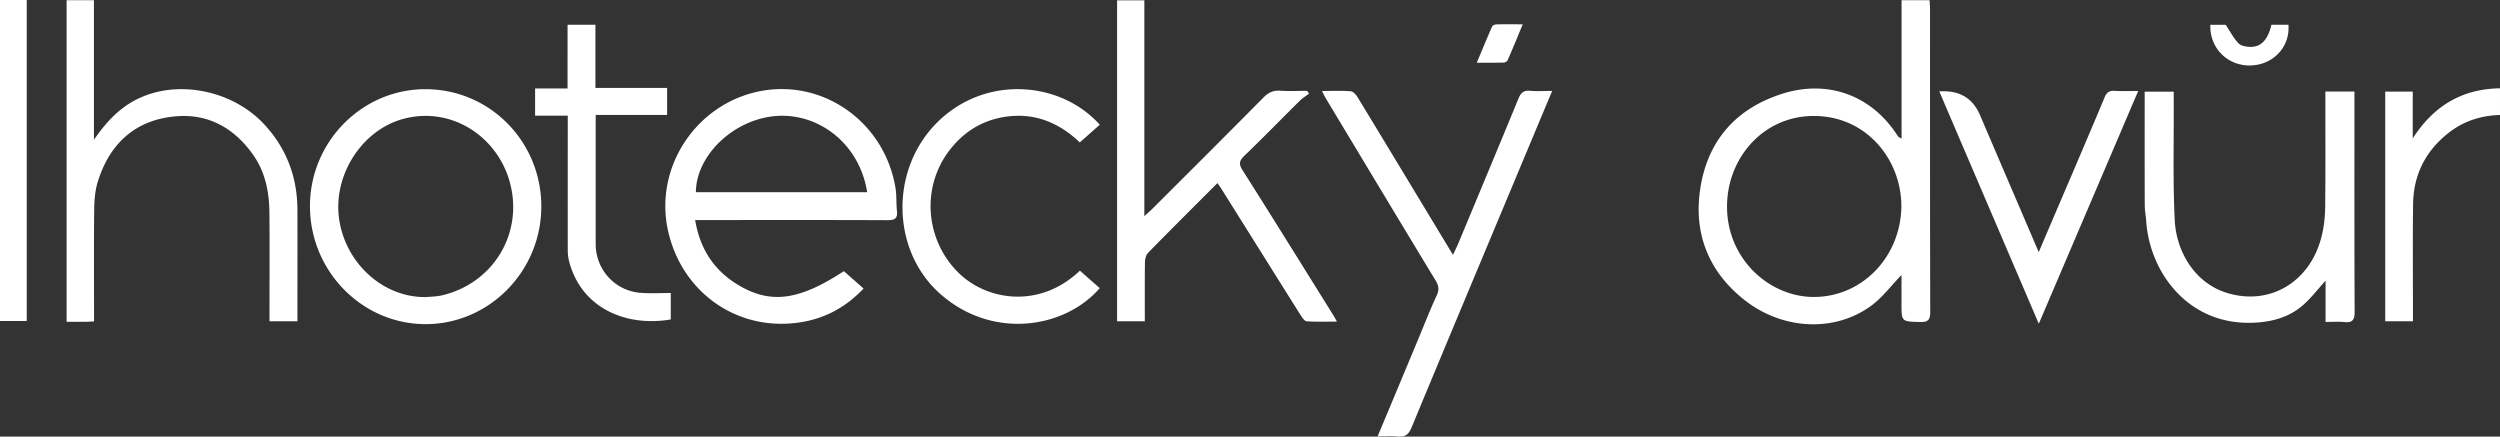
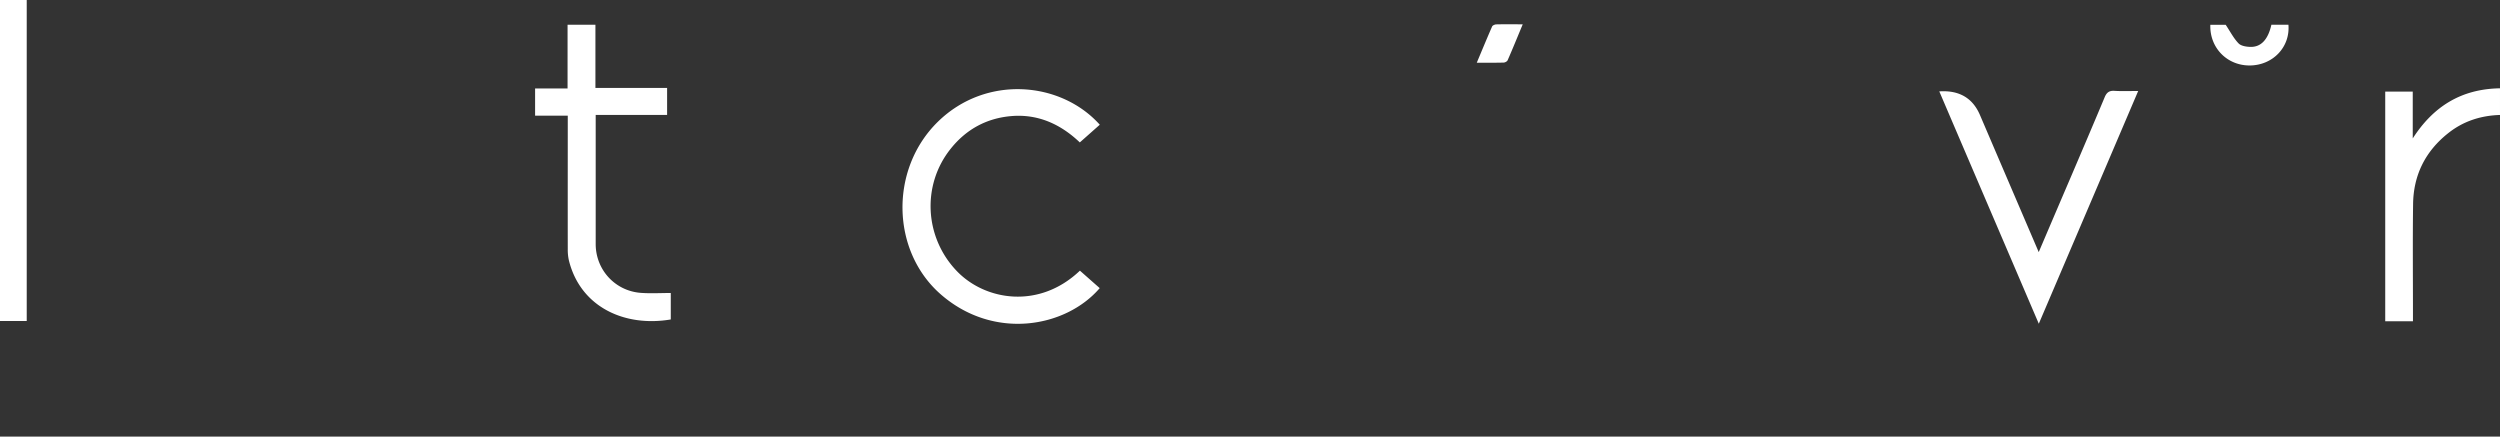
<svg xmlns="http://www.w3.org/2000/svg" width="300" height="52.394" fill="none">
  <rect width="100%" height="100%" fill="#333333" stroke="none" />
-   <path fill="#fff" d="M228.173 33.004c-1.227 1.267-2.285 2.702-3.656 3.704-4.361 3.182-10.566 2.886-15.103-.65-4.305-3.35-6.165-7.888-5.411-13.219.818-5.82 4.201-9.788 9.876-11.591 5.467-1.732 10.686.192 13.781 4.962a.88.88 0 0 0 .529.409V.024h3.359c.016.37.056.746.056 1.115 0 12.097-.008 24.185.024 36.282 0 .986-.281 1.25-1.235 1.219-2.212-.064-2.212-.016-2.212-2.229v-3.415zm-.008-8.136c.048-5.644-4.113-10.879-10.366-10.951-5.972-.072-10.149 4.674-10.525 10.029-.473 6.717 4.769 11.607 10.237 11.688 5.78.088 10.509-4.634 10.654-10.766zM101.264 32.538c.753.666 1.531 1.347 2.365 2.085-2.093 2.22-4.562 3.551-7.408 4.024-7.455 1.259-14.221-3.31-16-10.71-1.884-7.832 3.407-15.712 11.335-17.059 7.383-1.25 14.566 3.808 15.896 11.624.161.922.081 1.884.185 2.822.096.914-.289 1.098-1.138 1.098-7.223-.032-14.454-.016-21.677-.016h-1.403c.569 3.423 2.213 5.964 5.026 7.704 3.945 2.429 7.392 1.988 12.819-1.572zm-17.749-9.475h20.547c-.946-5.908-5.853-9.443-10.751-9.155-5.234.313-9.788 4.738-9.804 9.155zM146.092 21.973c-2.846 2.846-5.603 5.588-8.329 8.37-.248.256-.361.737-.369 1.122-.032 2.34-.016 4.69-.016 7.086h-3.327V.041h3.271v25.9c.449-.409.73-.65.986-.906 4.441-4.433 8.89-8.866 13.308-13.331.593-.601 1.17-.874 2.012-.818 1.066.073 2.148.016 3.222.016.08.113.161.217.241.33-.377.288-.786.536-1.122.865-2.221 2.196-4.394 4.433-6.646 6.597-.625.602-.682 1.002-.209 1.74 3.648 5.756 7.239 11.552 10.847 17.331.128.201.24.417.473.826-1.315 0-2.485.048-3.648-.04-.264-.024-.545-.48-.745-.786-3.167-5.034-6.317-10.076-9.476-15.11-.128-.209-.272-.401-.481-.698zM11.295 38.568c-.465.024-.81.048-1.154.048H7.992V.024h3.28v16.747c1.37-1.98 2.885-3.672 4.985-4.77 4.898-2.565 11.688-1.226 15.552 3.03 2.614 2.878 3.864 6.261 3.88 10.117.016 4.064 0 8.137 0 12.201v1.203h-3.35v-1.13c0-3.96.031-7.929-.009-11.89-.024-2.508-.497-4.937-2.012-7.038-2.268-3.158-5.355-4.874-9.235-4.537-4.818.425-7.904 3.239-9.339 7.816-.329 1.042-.425 2.197-.44 3.303-.049 4.449-.017 8.906-.017 13.492zM51.049 10.702c7.711 0 13.908 6.27 13.908 14.07 0 7.767-6.245 14.124-13.884 14.124-7.624 0-13.877-6.373-13.877-14.157 0-7.72 6.237-14.037 13.853-14.037zm-.008 24.955c.657-.064 1.33-.064 1.972-.208 6.277-1.467 9.916-7.616 8.104-13.796-1.587-5.403-7.07-8.923-12.738-7.383-4.938 1.346-8.313 6.637-7.72 11.736.626 5.33 5.099 9.668 10.374 9.643zM279.069 38.623v-4.946c-.906 1.002-1.683 2.02-2.613 2.854-1.612 1.459-3.576 2.044-5.748 2.18-8.033.505-12.722-5.988-13.155-12.088-.048-.698-.184-1.387-.184-2.085-.016-4.489-.008-8.97-.008-13.54h3.487v1.227c.024 4.73-.113 9.476.12 14.197.184 3.704 2.341 7.48 6.181 8.698 5.146 1.635 10.044-1.218 11.431-6.71.289-1.138.425-2.34.441-3.511.048-4.24.024-8.49.024-12.73v-1.186h3.487v1.106c0 8.45-.016 16.906.024 25.356 0 1.002-.312 1.29-1.25 1.202-.722-.072-1.451-.016-2.237-.016zM165.315 52.364a6782.21 6782.21 0 0 0 4.906-11.745c.722-1.74 1.411-3.495 2.197-5.194.304-.666.232-1.13-.12-1.724-4.402-7.263-8.778-14.542-13.155-21.82-.161-.265-.289-.538-.506-.963 1.235 0 2.349-.056 3.44.033.312.024.665.432.857.753 3.616 5.948 7.207 11.905 10.806 17.86.177.297.361.594.618 1.019.264-.561.489-1.01.681-1.475 2.397-5.756 4.802-11.512 7.175-17.276.28-.673.601-1.01 1.371-.938.833.08 1.675.016 2.677.016-.874 2.085-1.707 4.065-2.533 6.045-4.786 11.447-9.588 22.879-14.341 34.342-.361.874-.794 1.17-1.692 1.083-.729-.08-1.467-.016-2.381-.016z" />
  <path fill="#fff" d="M129.594 32.482c.818.722 1.595 1.411 2.373 2.093-4.096 4.761-12.746 6.293-19.095.73-5.94-5.203-6.141-15.008-.321-20.7 5.78-5.65 14.742-4.857 19.424.362l-2.397 2.124c-2.285-2.18-4.978-3.407-8.137-3.167-2.982.233-5.467 1.556-7.359 3.928-3.511 4.385-3.134 10.694.778 14.719 3.399 3.503 9.836 4.569 14.726-.089zM71.483 13.788v15.496c0 3.086 2.325 5.628 5.411 5.86 1.178.088 2.365.016 3.599.016v3.175c-5.515.937-10.83-1.467-12.225-7.08a5.83 5.83 0 0 1-.136-1.346c-.008-4.938 0-9.884 0-14.822v-1.21h-3.92v-3.263h3.896V2.966h3.343v7.583h8.601v3.24h-8.561zM232.71 10.967c2.384-.16 4.014.788 4.89 2.846 2.325 5.435 4.658 10.862 7.047 16.441a4486.71 4486.71 0 0 1 3.872-9.058c1.354-3.175 2.709-6.341 4.04-9.524.232-.56.537-.81 1.17-.77.898.057 1.804.017 2.854.017-3.968 9.299-7.896 18.486-11.928 27.929-4.025-9.403-7.961-18.582-11.937-27.873zM289.555 38.551h-3.327v-27.56h3.302v5.619c2.462-3.832 5.82-5.94 10.47-6.012v3.198c-2.325.072-4.417.754-6.221 2.189-2.741 2.172-4.168 5.034-4.208 8.521-.057 4.281-.016 8.554-.016 12.835v1.21zM0 0h3.207v38.52H0ZM265.241 2.974h1.843c.553.826.954 1.627 1.548 2.236.304.313.953.41 1.451.417 1.266.016 2.092-.914 2.485-2.661h2.044c.224 2.67-1.852 4.85-4.594 4.89-2.741.04-4.874-2.108-4.777-4.882zM182.728 2.918c-.634 1.523-1.203 2.926-1.812 4.313-.064.145-.321.28-.497.28-1.002.025-2.004.017-3.207.017.658-1.563 1.235-2.966 1.844-4.353.056-.128.321-.24.489-.249 1.01-.024 2.012-.008 3.183-.008z" />
</svg>